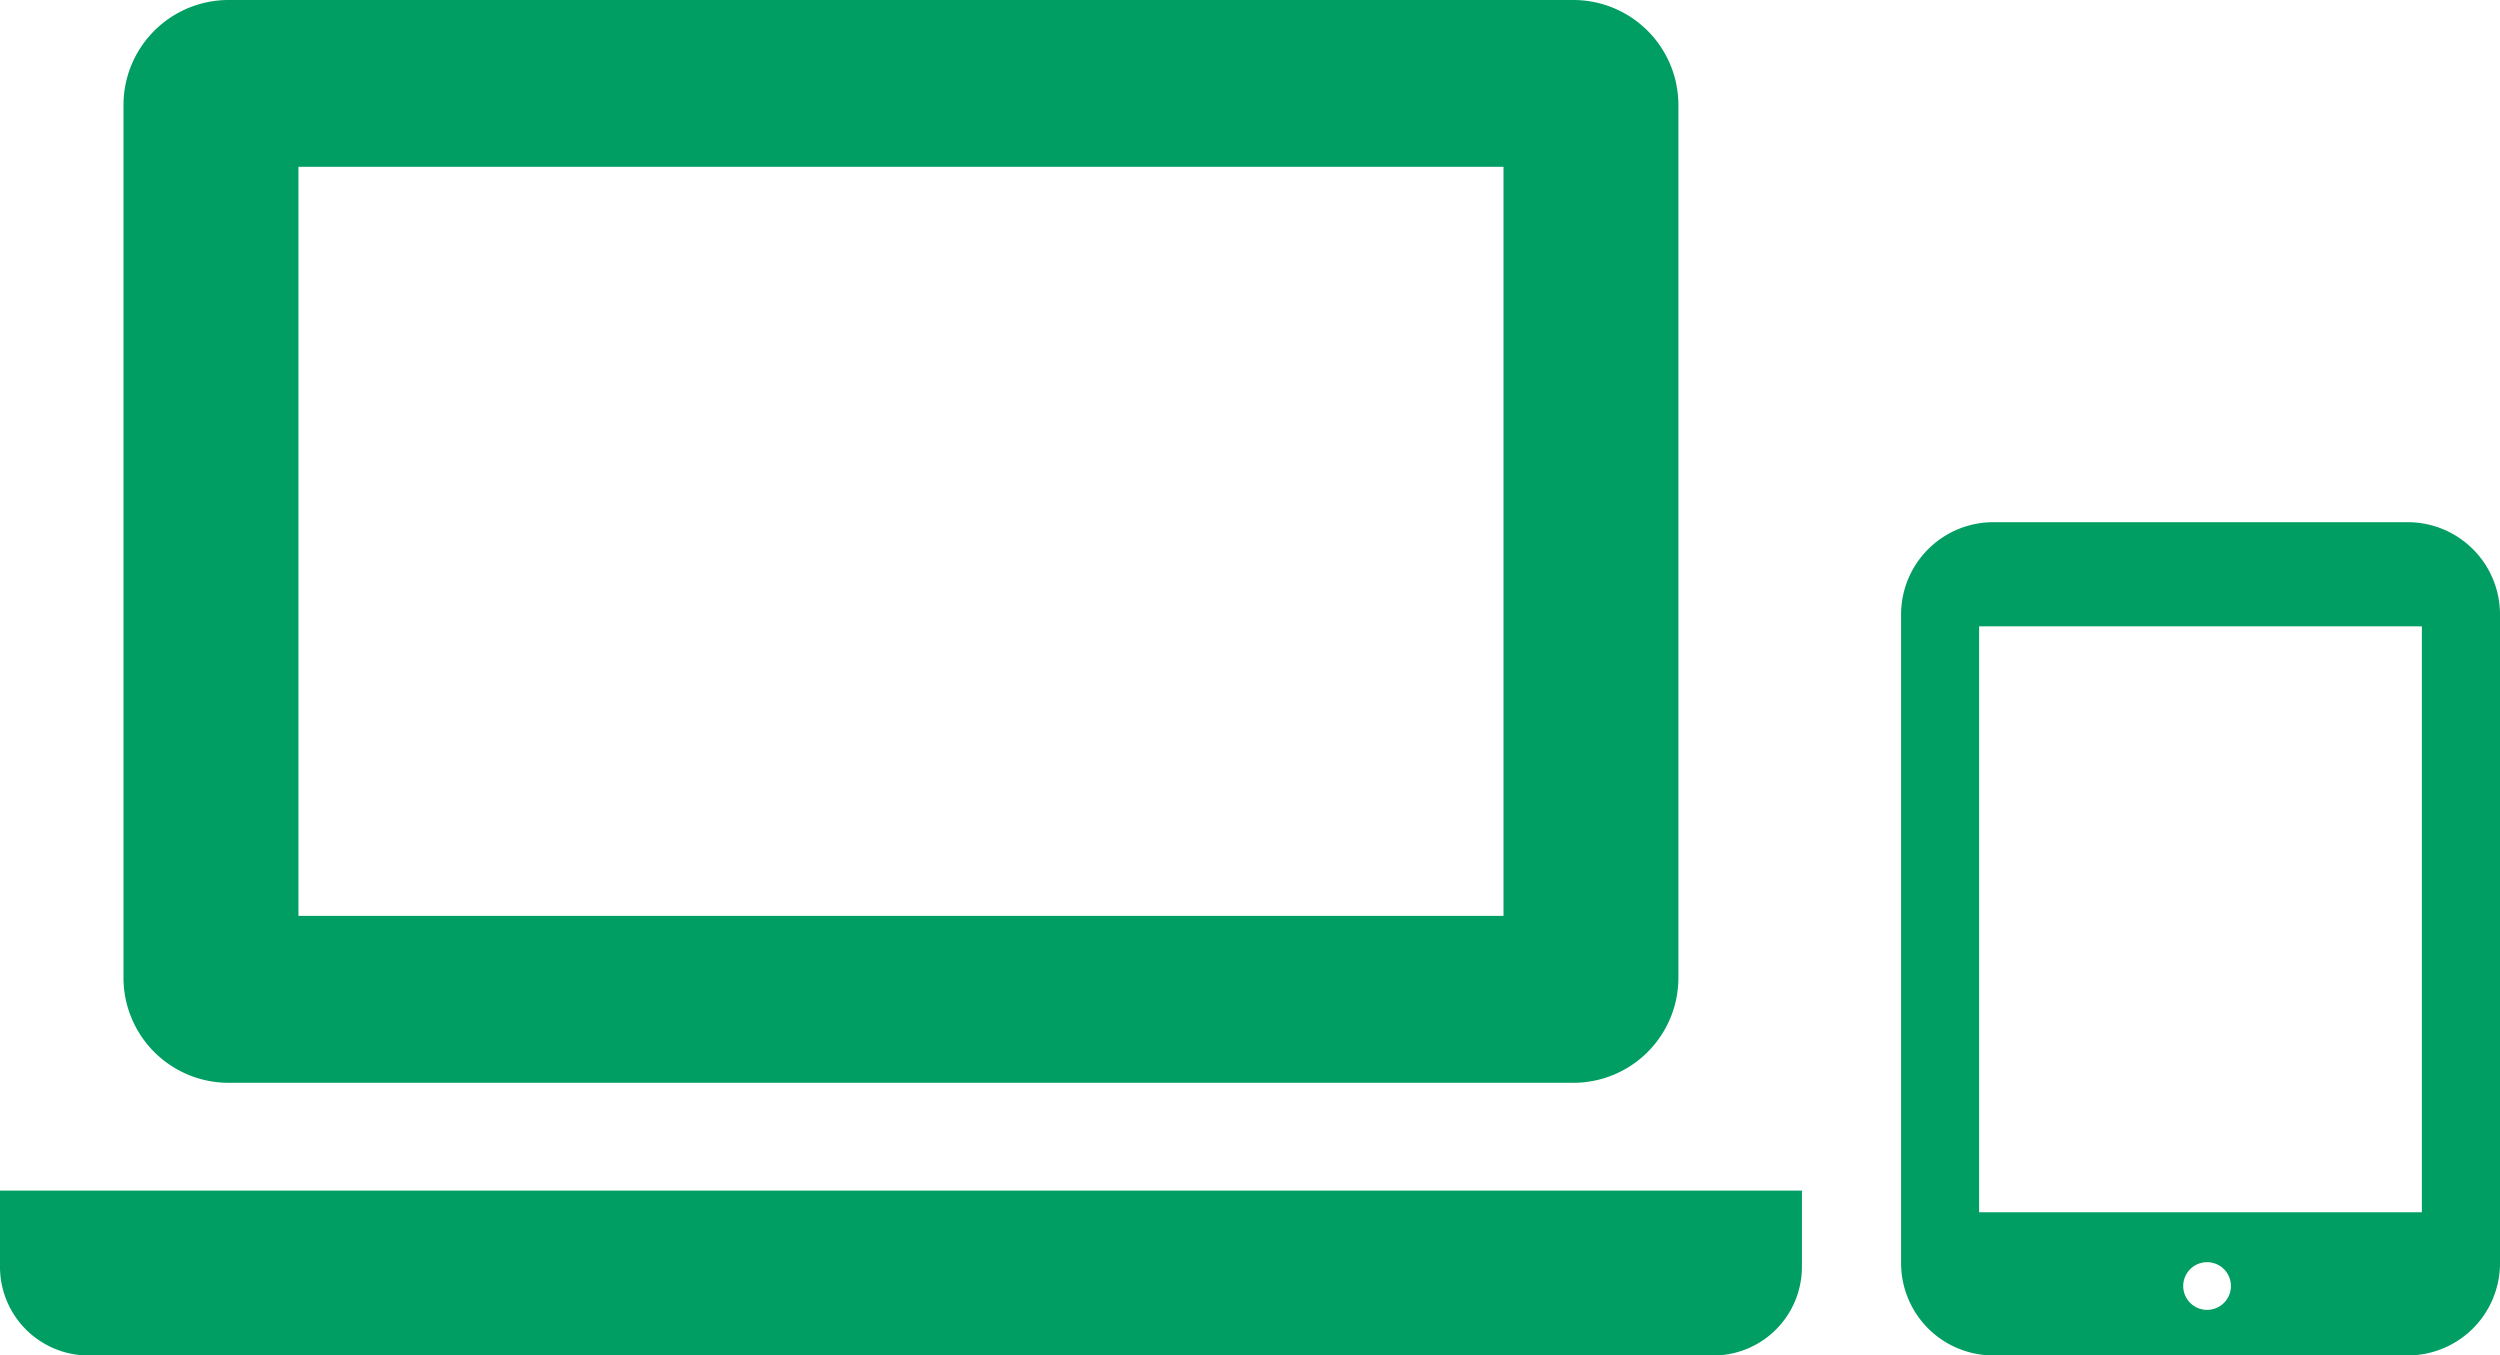
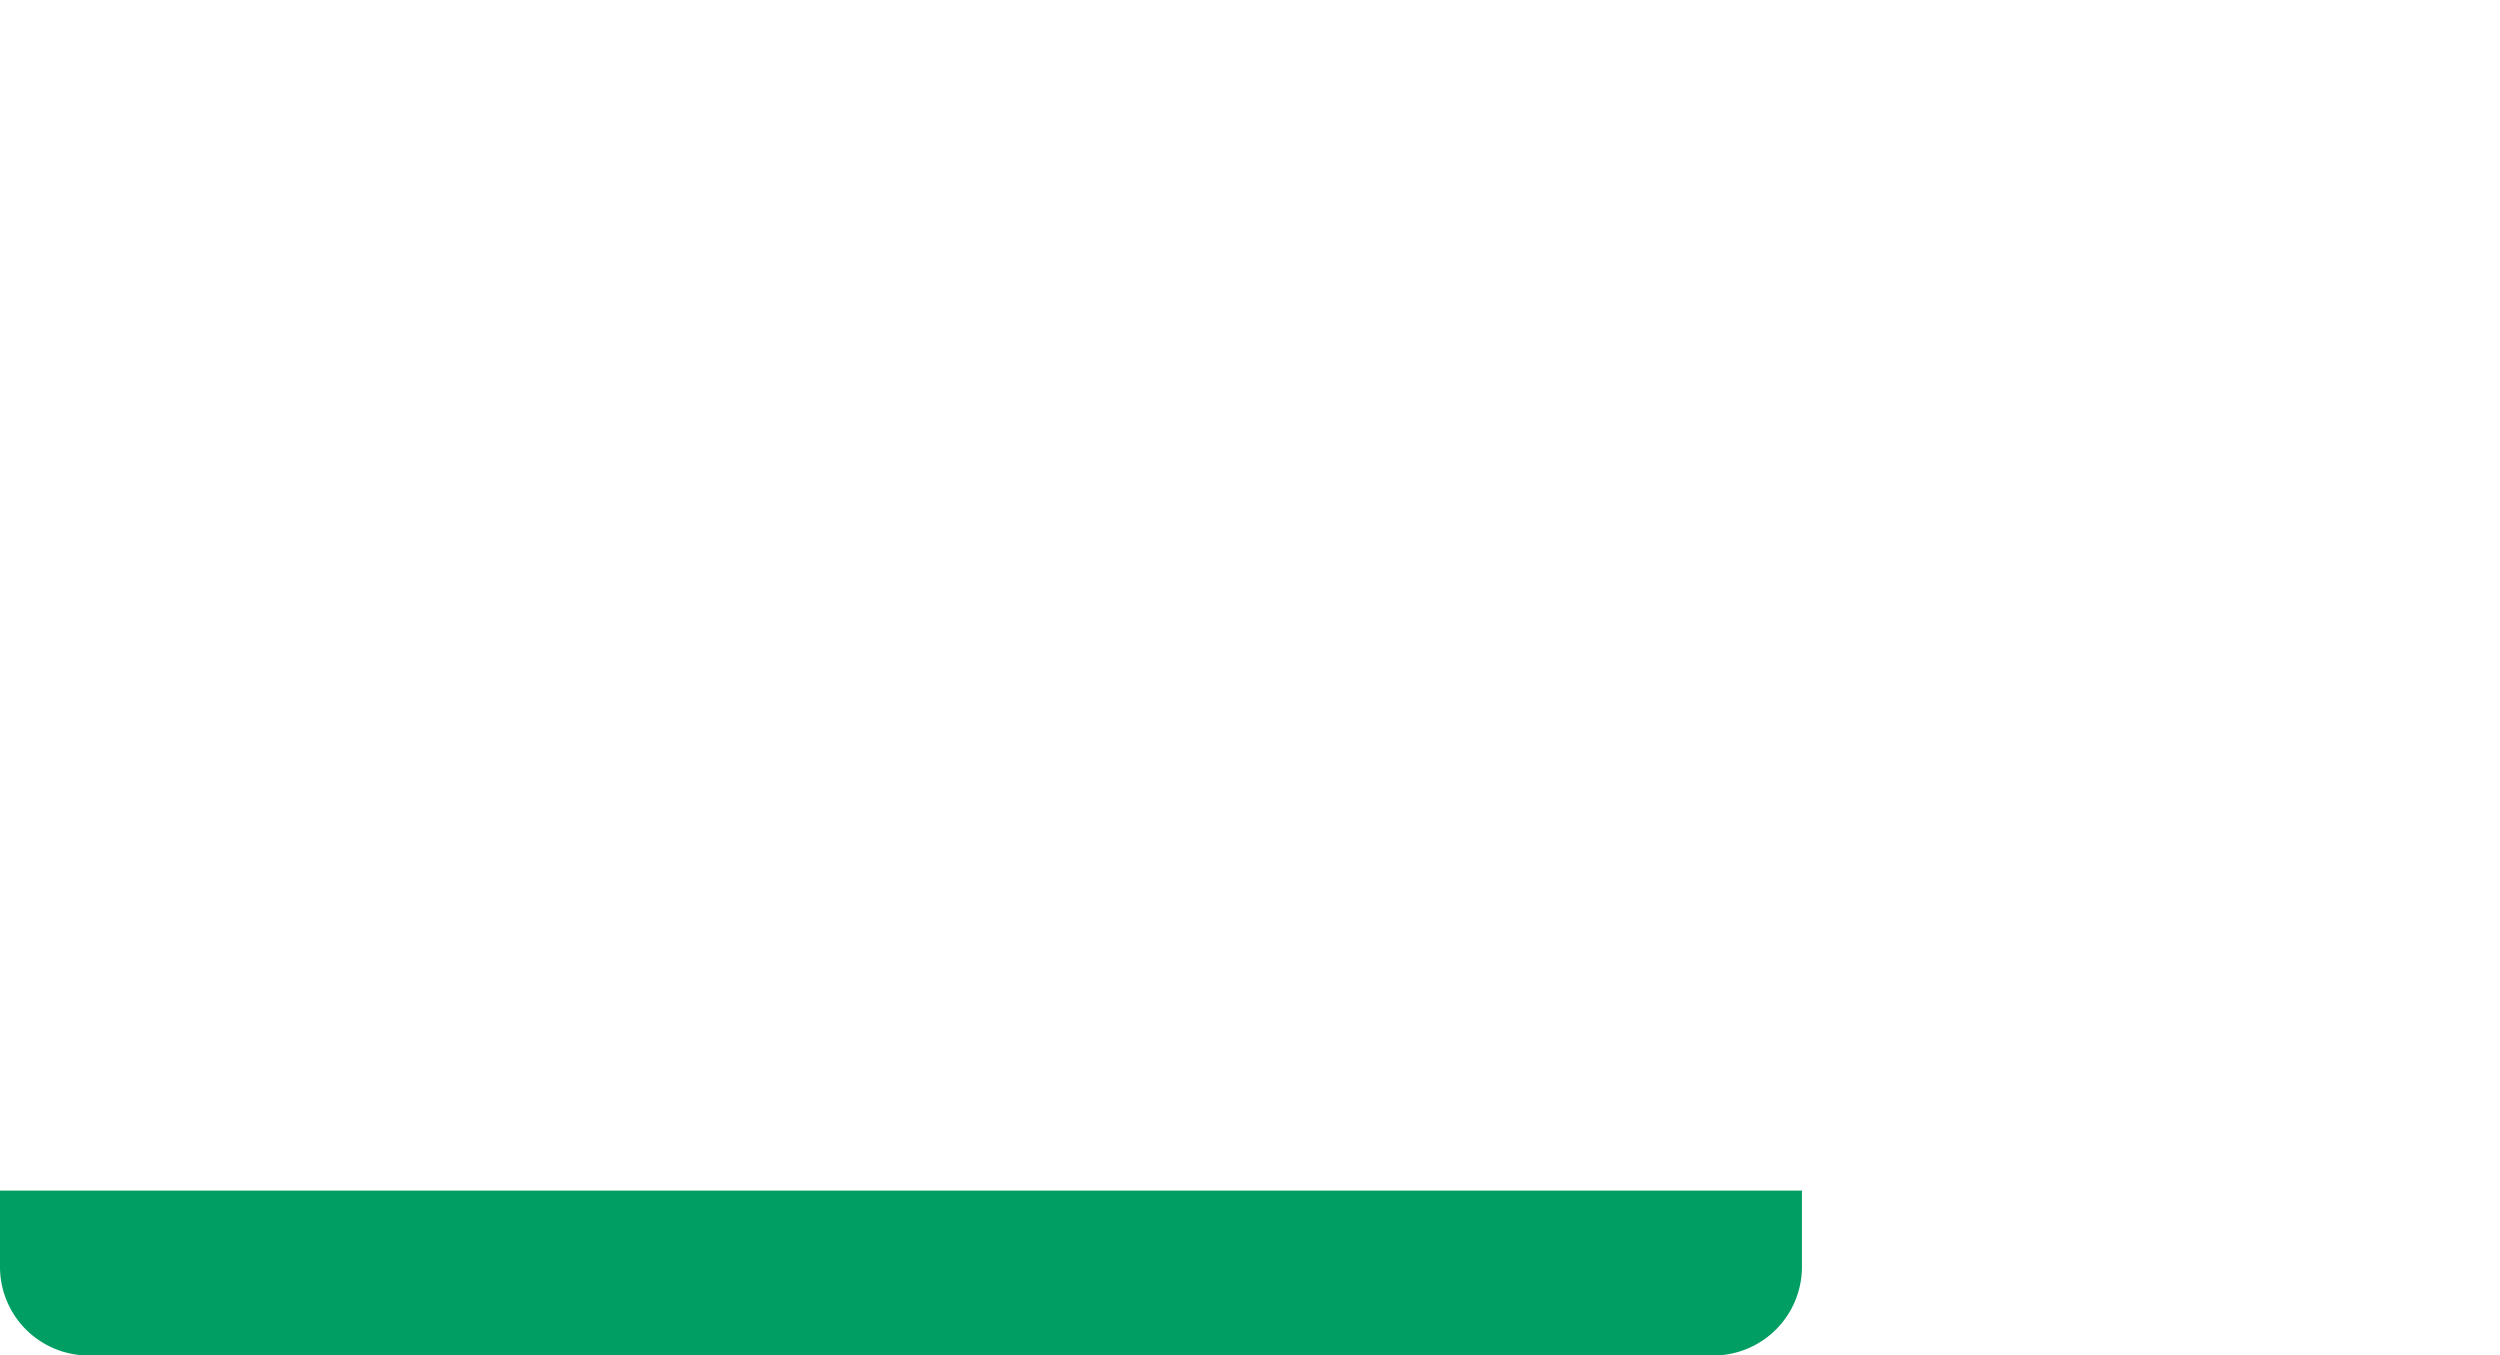
<svg xmlns="http://www.w3.org/2000/svg" width="83" height="45.001" viewBox="0 0 83 45.001">
  <g id="icon_device" transform="translate(-600.8 -6039.834)">
    <g id="ノートパソコンのアイコン素材3" transform="translate(600.8 6039.834)">
-       <path id="パス_812" data-name="パス 812" d="M38.545,99.512H83.2a3.488,3.488,0,0,0,3.485-3.486V67.051A3.489,3.489,0,0,0,83.2,63.563H38.545a3.489,3.489,0,0,0-3.483,3.488V96.026A3.488,3.488,0,0,0,38.545,99.512ZM40.871,69.1H80.878v24.87H40.871Z" transform="translate(-30.962 -63.563)" fill="#009e62" />
      <path id="パス_813" data-name="パス 813" d="M0,401.625v2.532A2.943,2.943,0,0,0,2.938,407.1H56.885a2.943,2.943,0,0,0,2.939-2.941v-2.532Z" transform="translate(0 -362.098)" fill="#009e62" />
    </g>
    <g id="無料のタブレットアイコン素材2" transform="translate(663.916 6057.171)">
-       <path id="パス_814" data-name="パス 814" d="M88.82,0H75.063A3.063,3.063,0,0,0,72,3.063V24.6a3.063,3.063,0,0,0,3.063,3.063H88.82A3.063,3.063,0,0,0,91.884,24.6V3.063A3.063,3.063,0,0,0,88.82,0ZM82.158,26.151a.792.792,0,1,1,.793-.793A.793.793,0,0,1,82.158,26.151ZM89.29,22.91h-14.7V3.458h14.7Z" transform="translate(-72 0)" fill="#009e62" />
-     </g>
+       </g>
  </g>
</svg>